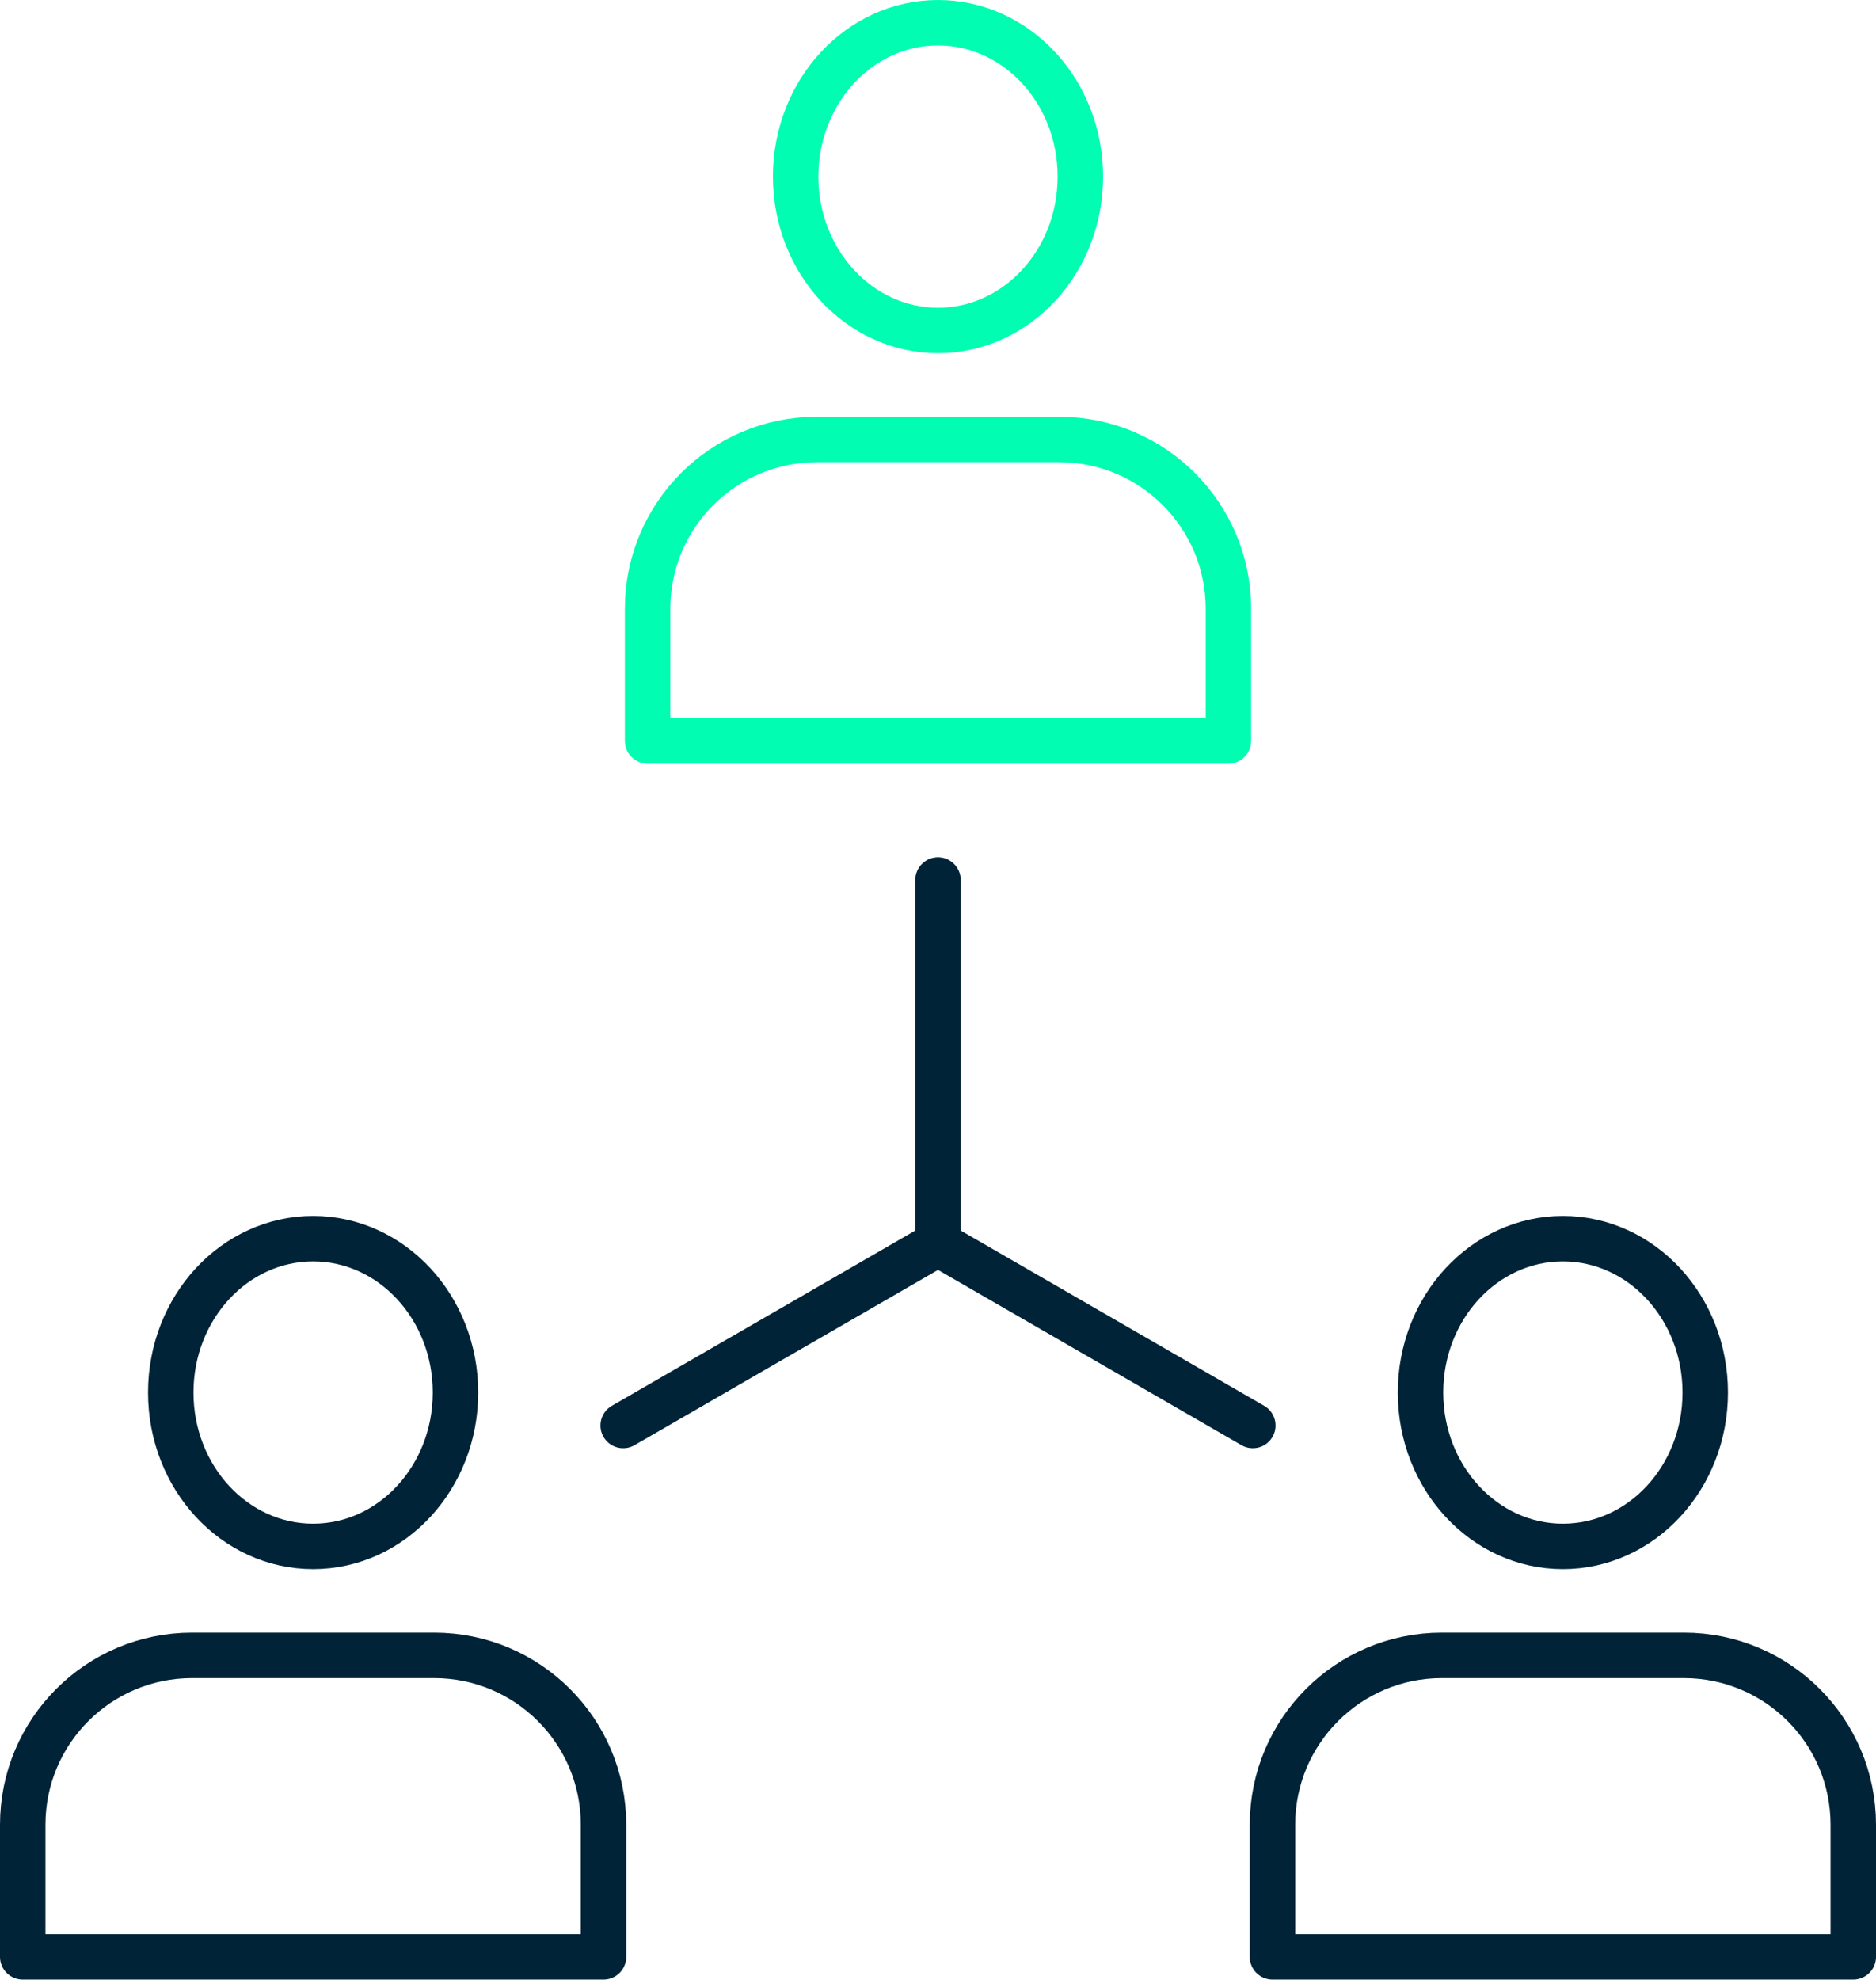
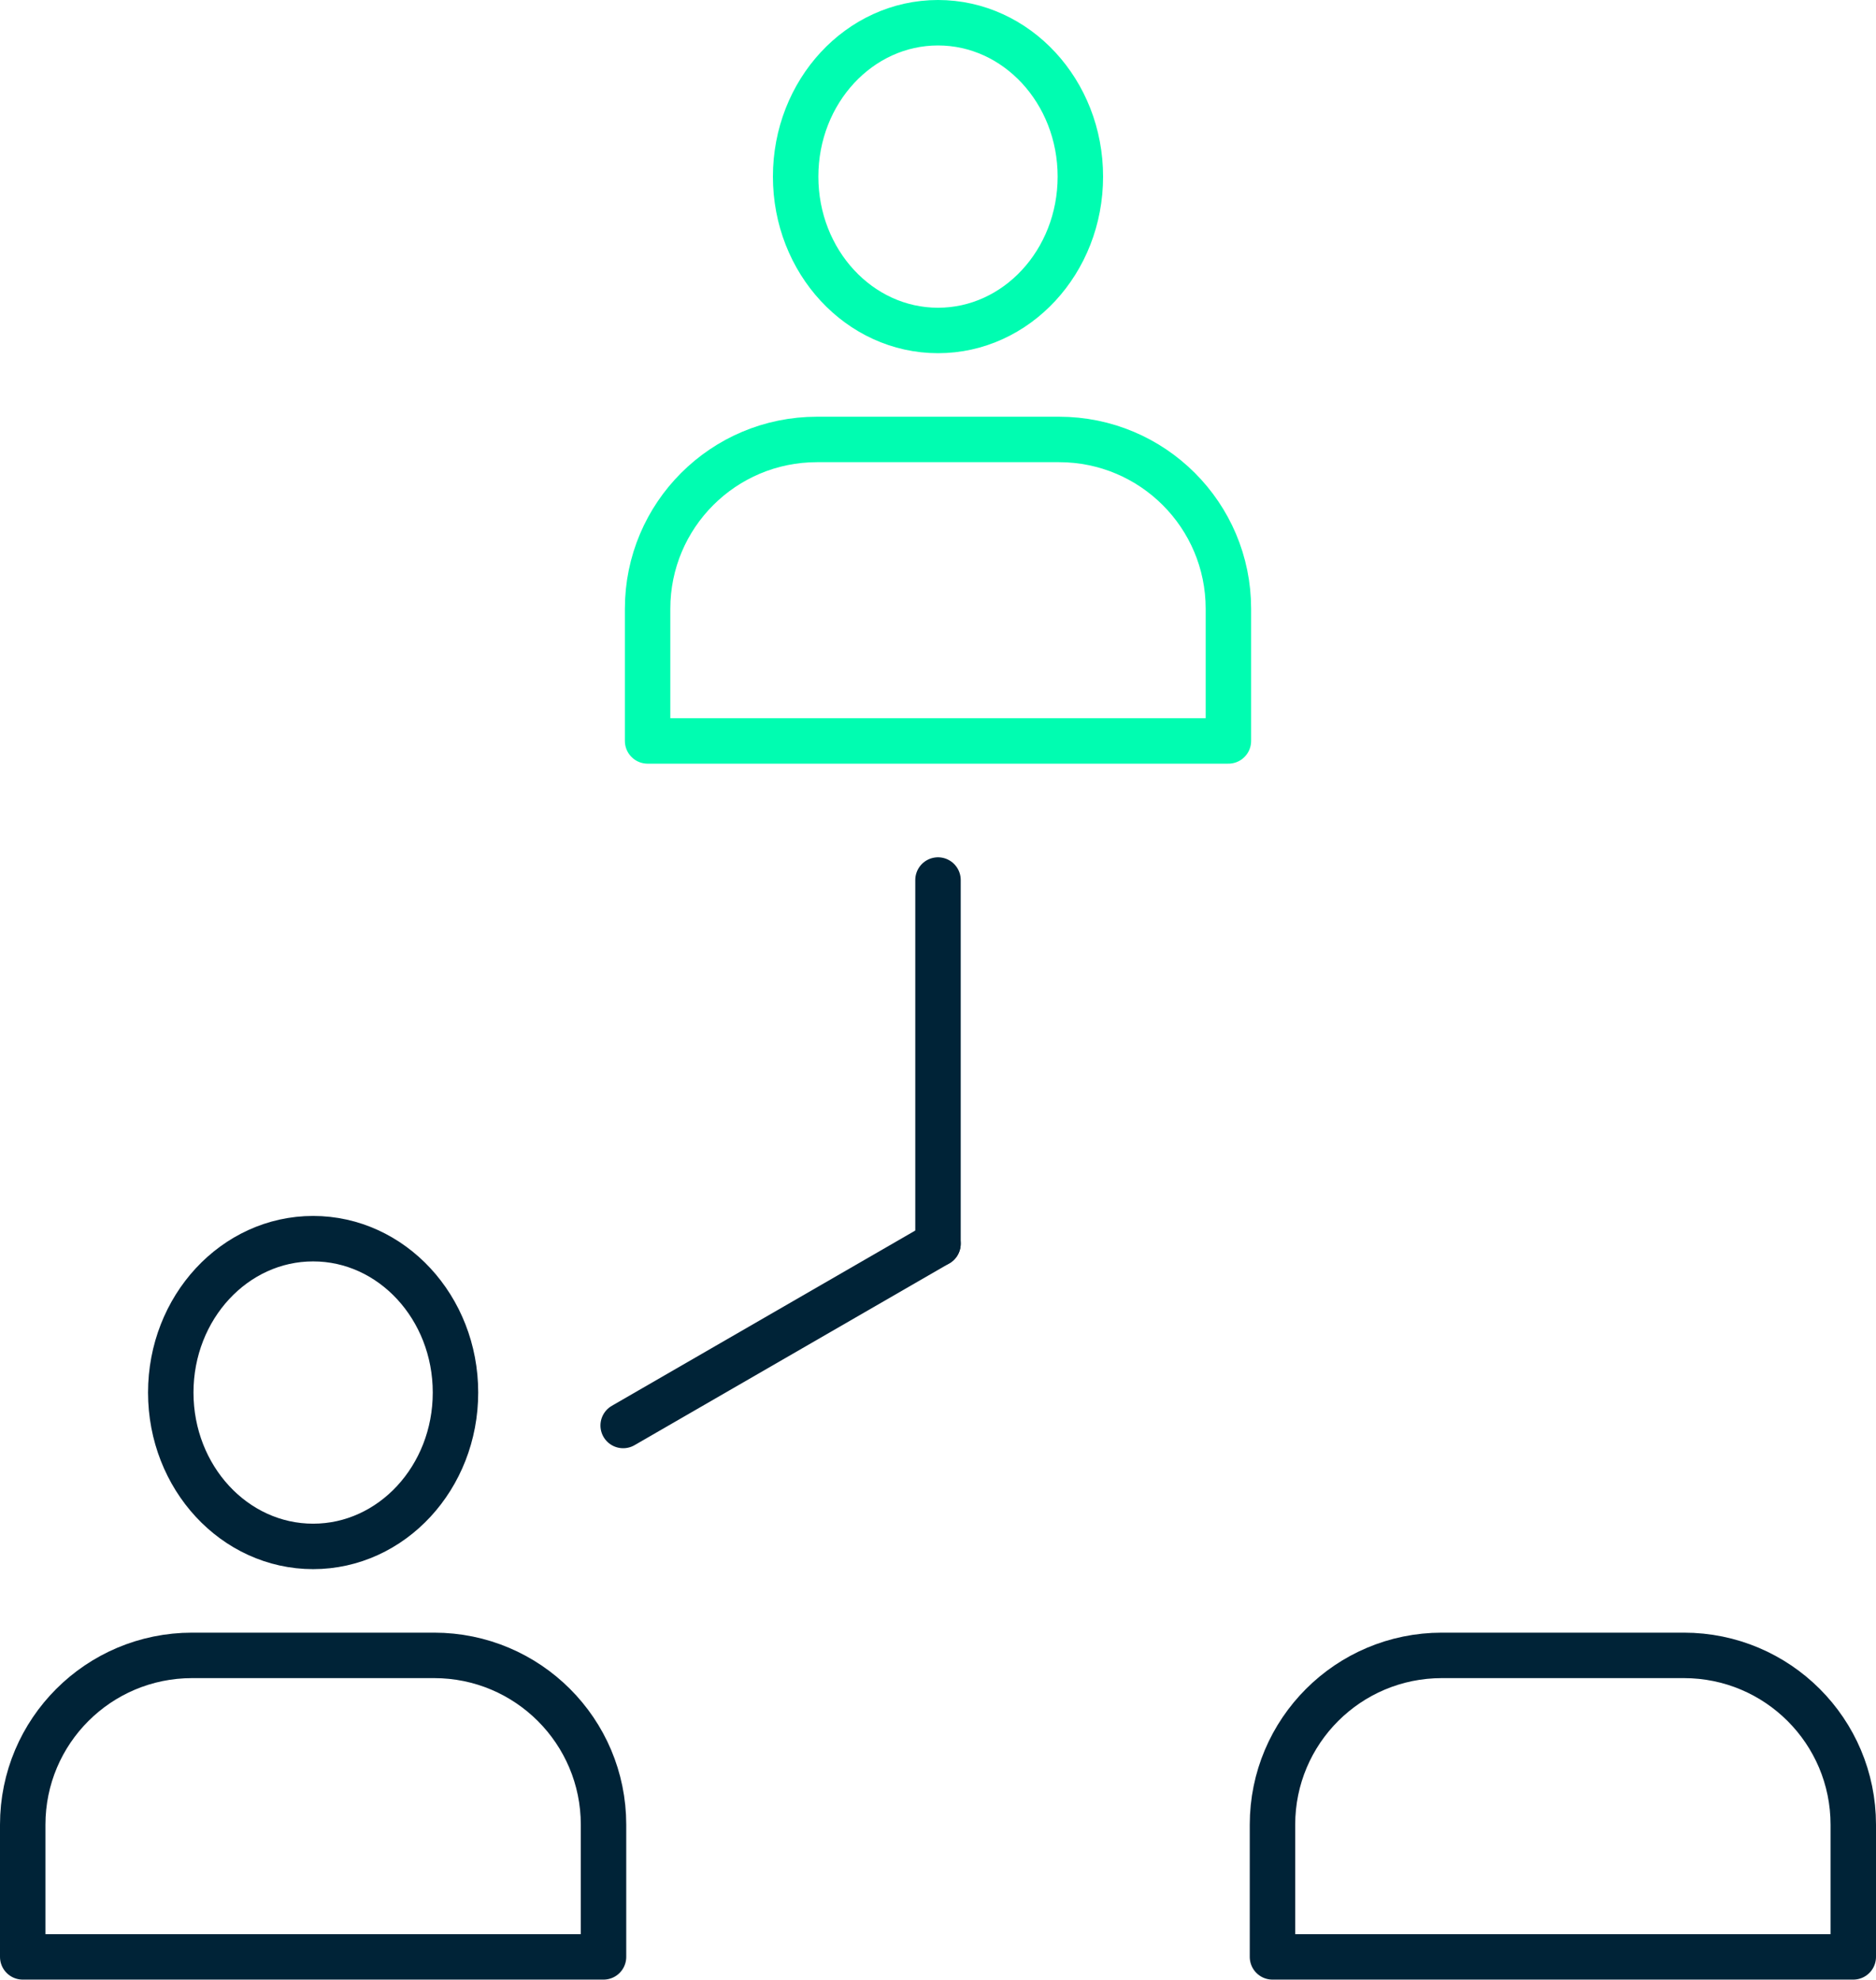
<svg xmlns="http://www.w3.org/2000/svg" id="Layer_2" data-name="Layer 2" viewBox="0 0 165.12 174.21">
  <defs>
    <style>
      .cls-1 {
        stroke: #002337;
      }

      .cls-1, .cls-2 {
        fill: none;
        stroke-linecap: round;
        stroke-linejoin: round;
        stroke-width: 4px;
      }

      .cls-2 {
        stroke: #00fdb1;
      }
    </style>
  </defs>
  <g id="Icons">
    <g>
      <g>
        <path class="cls-2" d="M70.03,15.54c0,7.48,5.61,13.54,12.53,13.54s12.53-6.06,12.53-13.54-5.61-13.54-12.53-13.54-12.53,6.06-12.53,13.54Z" />
        <path class="cls-2" d="M93.21,38.67h-21.3c-8.24,0-14.91,6.67-14.91,14.9v11.63h51.12v-11.63c0-8.23-6.67-14.9-14.91-14.9Z" />
      </g>
      <g>
        <g>
-           <path class="cls-1" d="M125.03,122.54c0,7.48,5.61,13.54,12.53,13.54s12.53-6.06,12.53-13.54-5.61-13.54-12.53-13.54-12.53,6.06-12.53,13.54Z" />
          <path class="cls-1" d="M148.21,145.67h-21.3c-8.24,0-14.91,6.67-14.91,14.9v11.63h51.12v-11.63c0-8.23-6.67-14.9-14.91-14.9Z" />
        </g>
        <g>
          <path class="cls-1" d="M15.03,122.54c0,7.48,5.61,13.54,12.53,13.54s12.53-6.06,12.53-13.54-5.61-13.54-12.53-13.54-12.53,6.06-12.53,13.54Z" />
          <path class="cls-1" d="M38.21,145.67h-21.3c-8.24,0-14.91,6.67-14.91,14.9v11.63h51.12v-11.63c0-8.23-6.67-14.9-14.91-14.9Z" />
        </g>
      </g>
      <g>
-         <line class="cls-1" x1="110.27" y1="125.44" x2="82.56" y2="109.44" />
        <line class="cls-1" x1="54.85" y1="125.44" x2="82.56" y2="109.44" />
        <line class="cls-1" x1="82.56" y1="77.44" x2="82.56" y2="109.44" />
      </g>
    </g>
  </g>
</svg>